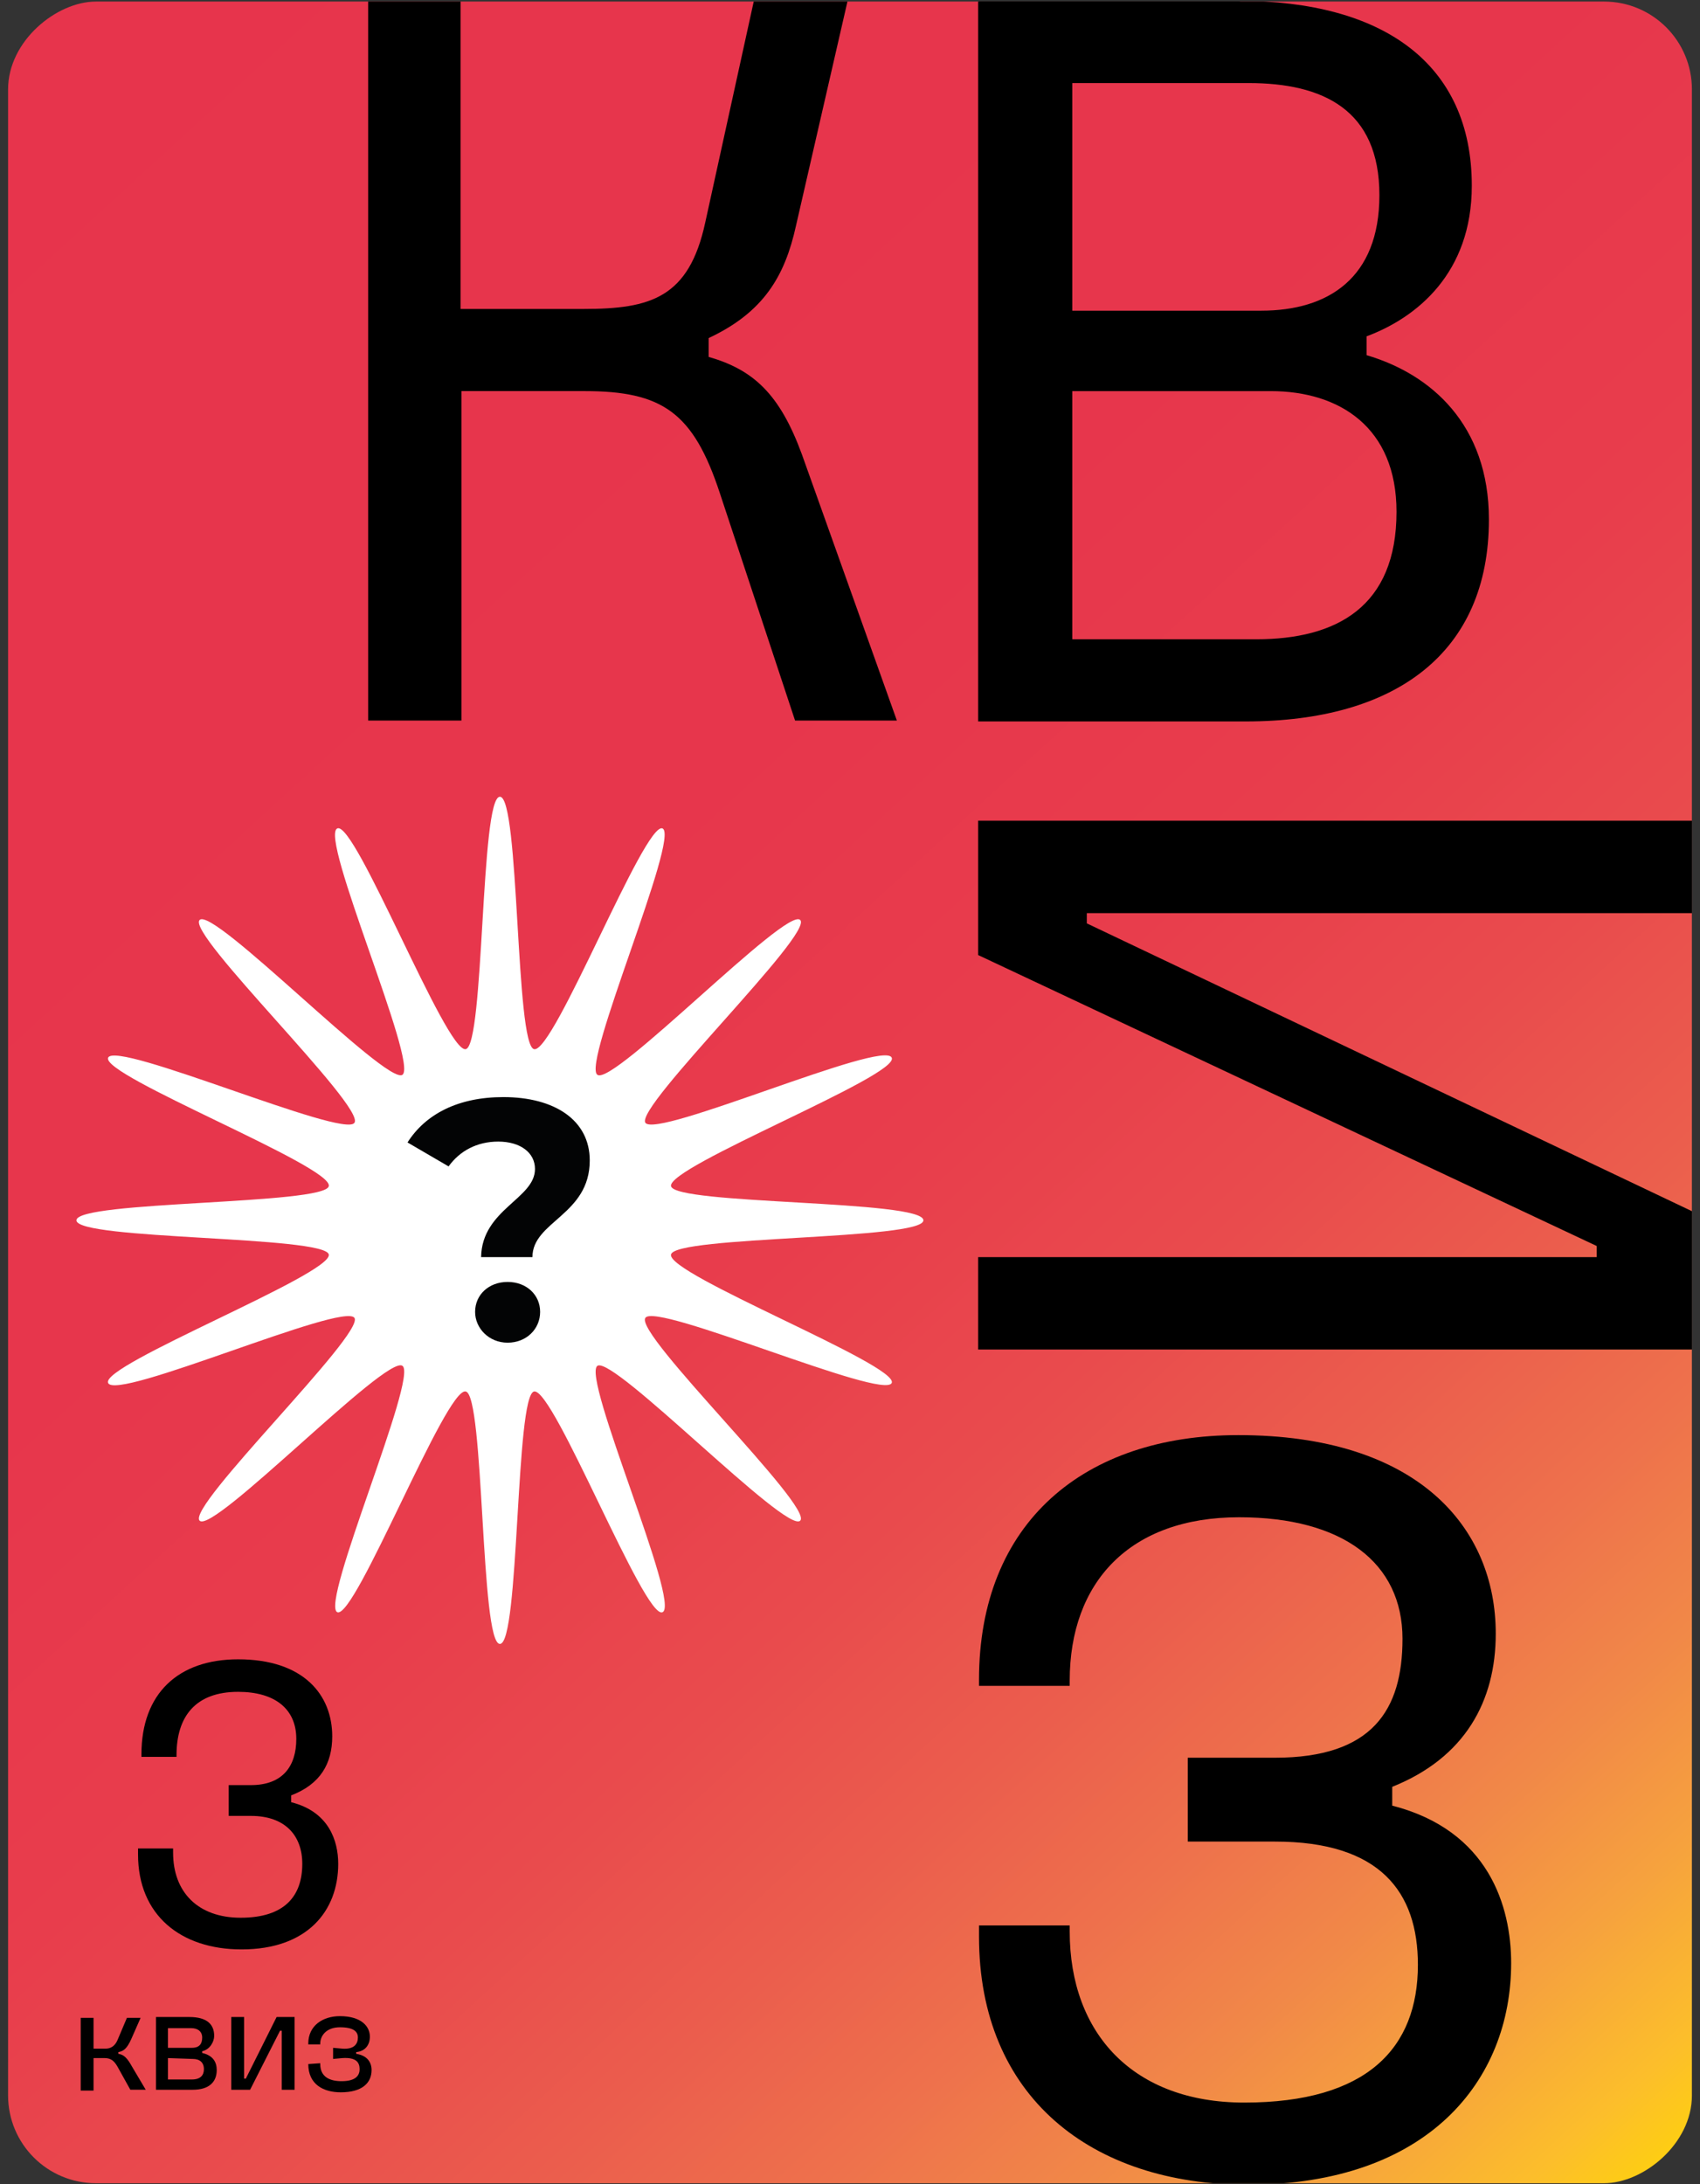
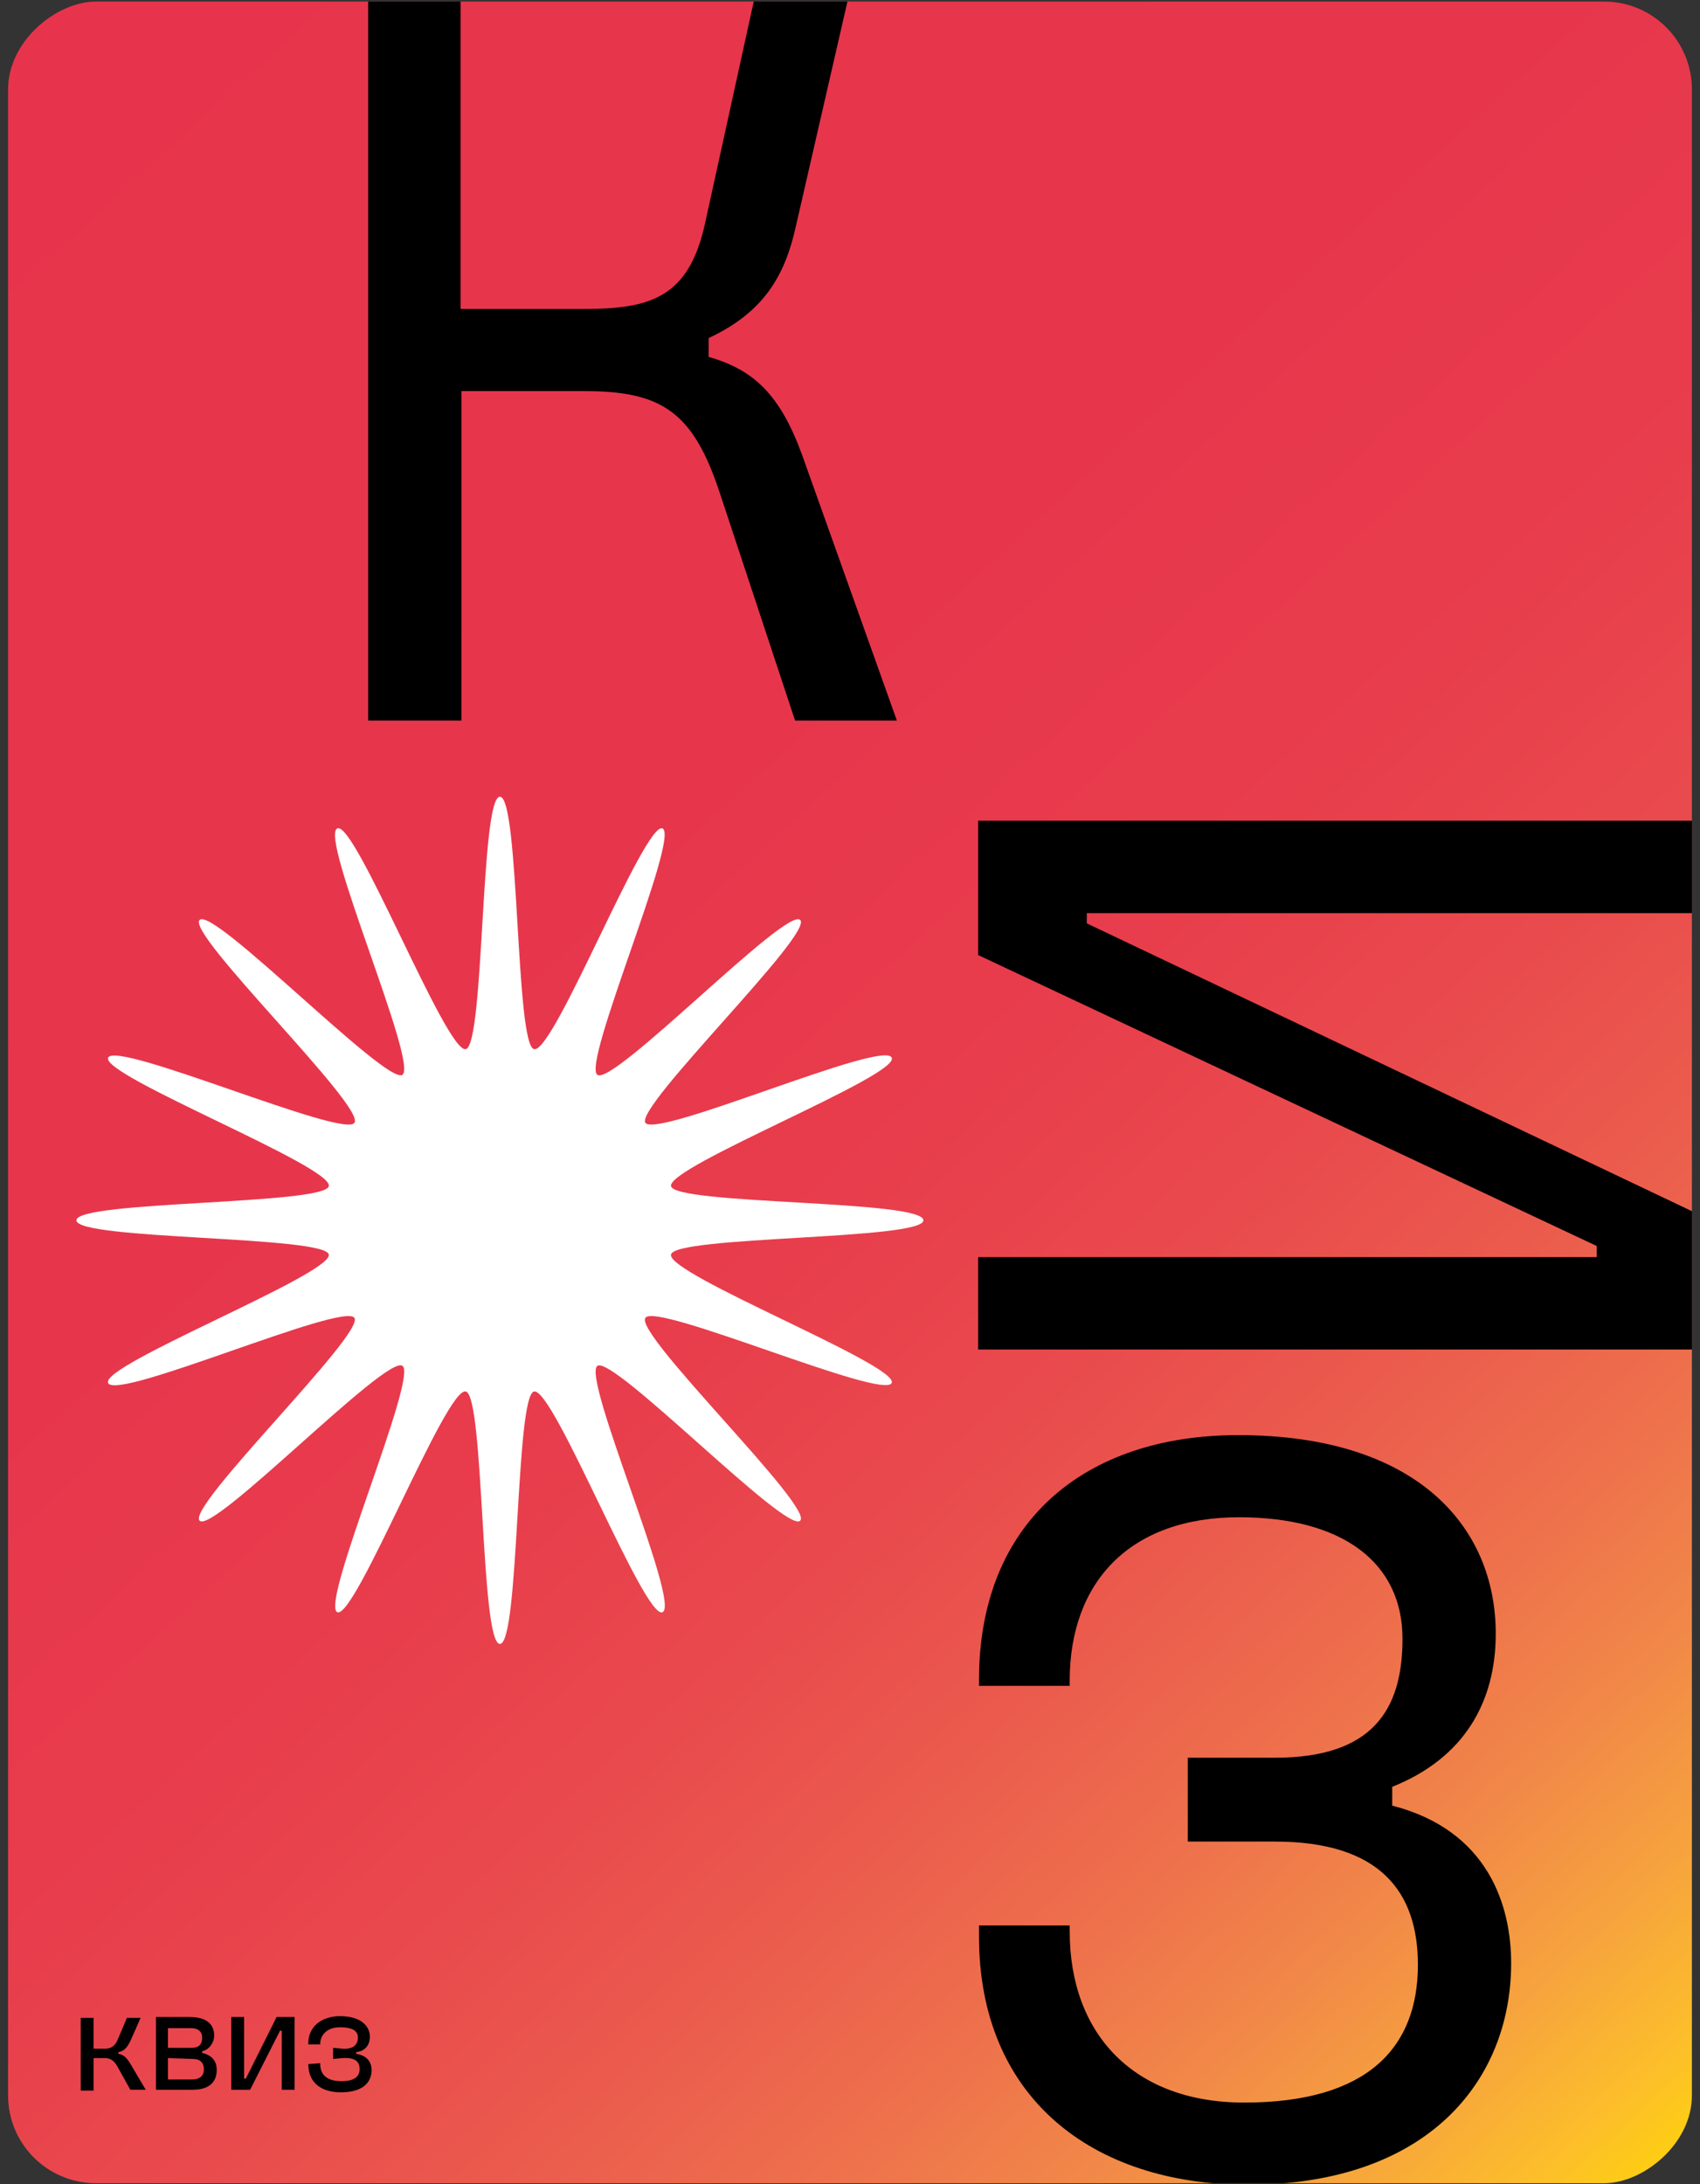
<svg xmlns="http://www.w3.org/2000/svg" width="123" height="158" viewBox="0 0 123 158" fill="none">
  <rect x="0" y="0" width="123" height="158" fill="#333333" stroke="none" />
  <g clip-path="url(#clip0_132_180)">
    <path d="M0.584 166.762L0.584 -8.725H122.414V166.762H0.584Z" fill="url(#paint0_linear_132_180)" />
    <path d="M66.811 88.273C66.811 89.697 48.798 89.387 48.55 90.749C48.241 92.173 65.016 98.734 64.521 100.034C63.964 101.334 47.436 94.153 46.693 95.33C45.889 96.506 58.888 109.01 57.897 110C56.907 110.99 44.403 98.053 43.227 98.796C42.051 99.601 49.293 116.066 47.931 116.623C46.632 117.18 40.07 100.405 38.646 100.653C37.285 100.901 37.594 118.914 36.17 118.914C34.747 118.914 35.056 100.901 33.694 100.653C32.271 100.344 25.709 117.118 24.409 116.623C23.11 116.066 30.29 99.539 29.114 98.796C27.938 97.991 15.434 110.99 14.444 110C13.453 109.01 26.39 96.506 25.647 95.33C24.843 94.153 8.377 101.396 7.82 100.034C7.263 98.734 24.038 92.173 23.79 90.749C23.543 89.387 5.53 89.697 5.53 88.273C5.53 86.849 23.543 87.159 23.79 85.797C24.1 84.373 7.325 77.812 7.82 76.512C8.377 75.212 24.905 82.392 25.647 81.216C26.452 80.04 13.453 67.537 14.444 66.546C15.434 65.556 27.938 78.493 29.114 77.75C30.29 76.945 23.048 60.48 24.409 59.923C25.709 59.366 32.271 76.141 33.694 75.893C35.056 75.645 34.747 57.633 36.17 57.633C37.594 57.633 37.285 75.645 38.646 75.893C40.07 76.203 46.632 59.428 47.931 59.923C49.231 60.48 42.051 77.007 43.227 77.75C44.403 78.555 56.907 65.556 57.897 66.546C58.888 67.537 45.951 80.04 46.693 81.216C47.498 82.392 63.964 75.15 64.521 76.512C65.078 77.812 48.303 84.373 48.55 85.797C48.798 87.159 66.811 86.787 66.811 88.273Z" fill="white" />
-     <path d="M38.708 84.559C38.708 83.383 37.656 82.578 36.047 82.578C34.499 82.578 33.261 83.259 32.456 84.373L29.485 82.64C30.785 80.597 33.137 79.359 36.418 79.359C40.132 79.359 42.67 81.031 42.67 83.94C42.67 87.901 38.523 88.335 38.523 90.934H34.809C34.87 87.468 38.708 86.725 38.708 84.559ZM34.375 94.896C34.375 93.658 35.366 92.73 36.727 92.73C38.089 92.73 39.08 93.658 39.08 94.896C39.08 96.134 38.089 97.124 36.727 97.124C35.366 97.124 34.375 96.072 34.375 94.896Z" fill="#030405" />
    <path d="M58.021 32.872L64.892 52.123H57.526L52.079 35.658C50.16 29.839 47.931 28.291 42.298 28.291H33.385V52.123H26.638V-8.725H33.323V22.349H42.236C47.065 22.349 49.85 21.544 51.026 16.097L56.474 -8.725H63.344L57.588 16.345C56.783 19.997 55.236 22.597 51.274 24.454V25.816C54.493 26.744 56.412 28.477 58.021 32.872Z" fill="black" />
-     <path d="M70.834 0.065H89.652C100.051 0.065 106.489 4.584 106.489 13.436C106.489 19.749 102.527 22.968 98.875 24.33V25.692C103.518 27.054 107.727 30.706 107.727 37.577C107.727 47.233 100.98 52.185 90.147 52.185H70.772V0.065H70.834ZM77.582 6.008V22.473H91.261C96.09 22.473 99.804 20.121 99.804 14.117C99.804 7.926 95.718 6.008 90.333 6.008H77.582ZM77.582 28.292V46.243H90.89C96.709 46.243 101.042 43.89 101.042 37.02C101.042 30.891 96.894 28.292 91.942 28.292H77.582Z" fill="black" />
    <path d="M70.834 59.365H131.682V66.051H78.634V66.793L122.892 87.839V97.62H70.772V90.934H115.526V90.13L70.772 69.084V59.365H70.834Z" fill="black" />
    <path d="M85.938 127.146H92.252C99.308 127.146 101.475 123.68 101.475 118.542C101.475 113.033 97.142 109.752 89.652 109.752C81.729 109.752 77.396 114.456 77.396 121.575V121.946H70.834V121.513C70.834 110.123 78.448 103.81 89.59 103.81C102.589 103.81 108.222 110.495 108.222 118.171C108.222 123.061 105.994 127.146 100.732 129.251V130.612C107.727 132.408 109.336 137.917 109.336 142.002C109.336 150.482 103.332 158.034 90.271 158.034C78.943 158.034 70.834 151.658 70.834 140.083V139.278H77.396V139.712C77.396 147.14 82.038 152.092 90.023 152.092C98.937 152.092 102.589 148.13 102.589 142.126C102.589 136.864 99.866 133.212 92.252 133.212H85.938V127.146V127.146Z" fill="black" />
-     <path d="M70.834 -8.663V0.684L89.714 0.684V-8.663H70.834Z" fill="black" />
-     <path d="M16.548 129.127H18.157C20.448 129.127 21.438 127.765 21.438 125.784C21.438 123.618 19.89 122.38 17.229 122.38C14.134 122.38 12.772 124.175 12.772 126.96V127.084H10.234V126.898C10.234 122.504 12.896 120.028 17.229 120.028C21.995 120.028 24.038 122.627 24.038 125.599C24.038 127.579 23.171 129.065 21.067 129.87V130.365C23.79 131.046 24.471 133.15 24.471 134.822C24.471 138.226 22.243 141.012 17.476 141.012C13.082 141.012 9.987 138.536 9.987 134.141V133.708H12.524V134.017C12.524 136.864 14.319 138.721 17.415 138.721C20.571 138.721 21.871 137.174 21.871 134.822C21.871 132.779 20.633 131.355 18.157 131.355H16.548V129.127Z" fill="black" />
    <path d="M6.768 148.935V151.225H5.839V145.964H6.768V148.192H7.634C8.006 148.192 8.315 148.006 8.501 147.573L9.182 145.964H10.172L9.491 147.511C9.182 148.192 8.934 148.378 8.563 148.44V148.563C8.996 148.625 9.244 148.935 9.553 149.492L10.544 151.163H9.43L8.501 149.492C8.253 149.059 8.006 148.873 7.572 148.873H6.768V148.935Z" fill="black" />
    <path d="M11.287 145.902H13.701C15.001 145.902 15.496 146.459 15.496 147.264C15.496 147.697 15.186 148.254 14.629 148.378V148.502C15.434 148.688 15.681 149.183 15.681 149.74C15.681 150.606 15.124 151.164 13.948 151.164H11.287V145.902ZM12.153 148.873V150.421H13.886C14.505 150.421 14.753 150.111 14.753 149.678C14.753 149.183 14.444 148.935 13.948 148.935L12.153 148.873ZM12.153 146.707V148.13H13.886C14.444 148.13 14.629 147.821 14.629 147.388C14.629 146.954 14.32 146.707 13.825 146.707H12.153Z" fill="black" />
    <path d="M18.096 151.164H16.734V145.902H17.662V150.359H17.786L20.014 145.902H21.314V151.164H20.386V146.892H20.262L18.096 151.164Z" fill="black" />
    <path d="M22.305 149.306L23.171 149.245V149.306C23.171 150.235 23.852 150.544 24.719 150.544C25.833 150.544 26.019 150.049 26.019 149.678C26.019 149.183 25.771 148.811 24.781 148.873L24.1 148.935V148.13L24.781 148.192C25.647 148.254 25.895 147.821 25.895 147.388C25.895 146.954 25.585 146.645 24.595 146.645C23.605 146.645 23.171 147.264 23.171 147.821V147.883H22.305V147.821C22.305 146.521 23.357 145.84 24.595 145.84C26.143 145.84 26.762 146.583 26.762 147.326C26.762 147.883 26.452 148.378 25.771 148.44V148.564C26.576 148.687 26.885 149.183 26.885 149.74C26.885 150.668 26.204 151.349 24.657 151.349C23.419 151.349 22.305 150.792 22.305 149.306Z" fill="black" />
  </g>
  <defs>
    <linearGradient id="paint0_linear_132_180" x1="2.081" y1="-7.107" x2="144.284" y2="148.156" gradientUnits="userSpaceOnUse">
      <stop stop-color="#E7344C" />
      <stop offset="0.381" stop-color="#E7364C" />
      <stop offset="0.518" stop-color="#E83D4C" />
      <stop offset="0.616" stop-color="#E94B4D" />
      <stop offset="0.695" stop-color="#EB5D4D" />
      <stop offset="0.762" stop-color="#EE714C" />
      <stop offset="0.822" stop-color="#F18848" />
      <stop offset="0.876" stop-color="#F6A23E" />
      <stop offset="0.926" stop-color="#FCBE2B" />
      <stop offset="0.971" stop-color="#FFDA00" />
      <stop offset="1" stop-color="#FFED00" />
    </linearGradient>
    <clipPath id="clip0_132_180">
      <rect x="0.584" y="157.925" width="157.812" height="121.831" rx="6.355" transform="rotate(-90 0.584 157.925)" fill="white" />
    </clipPath>
  </defs>
</svg>